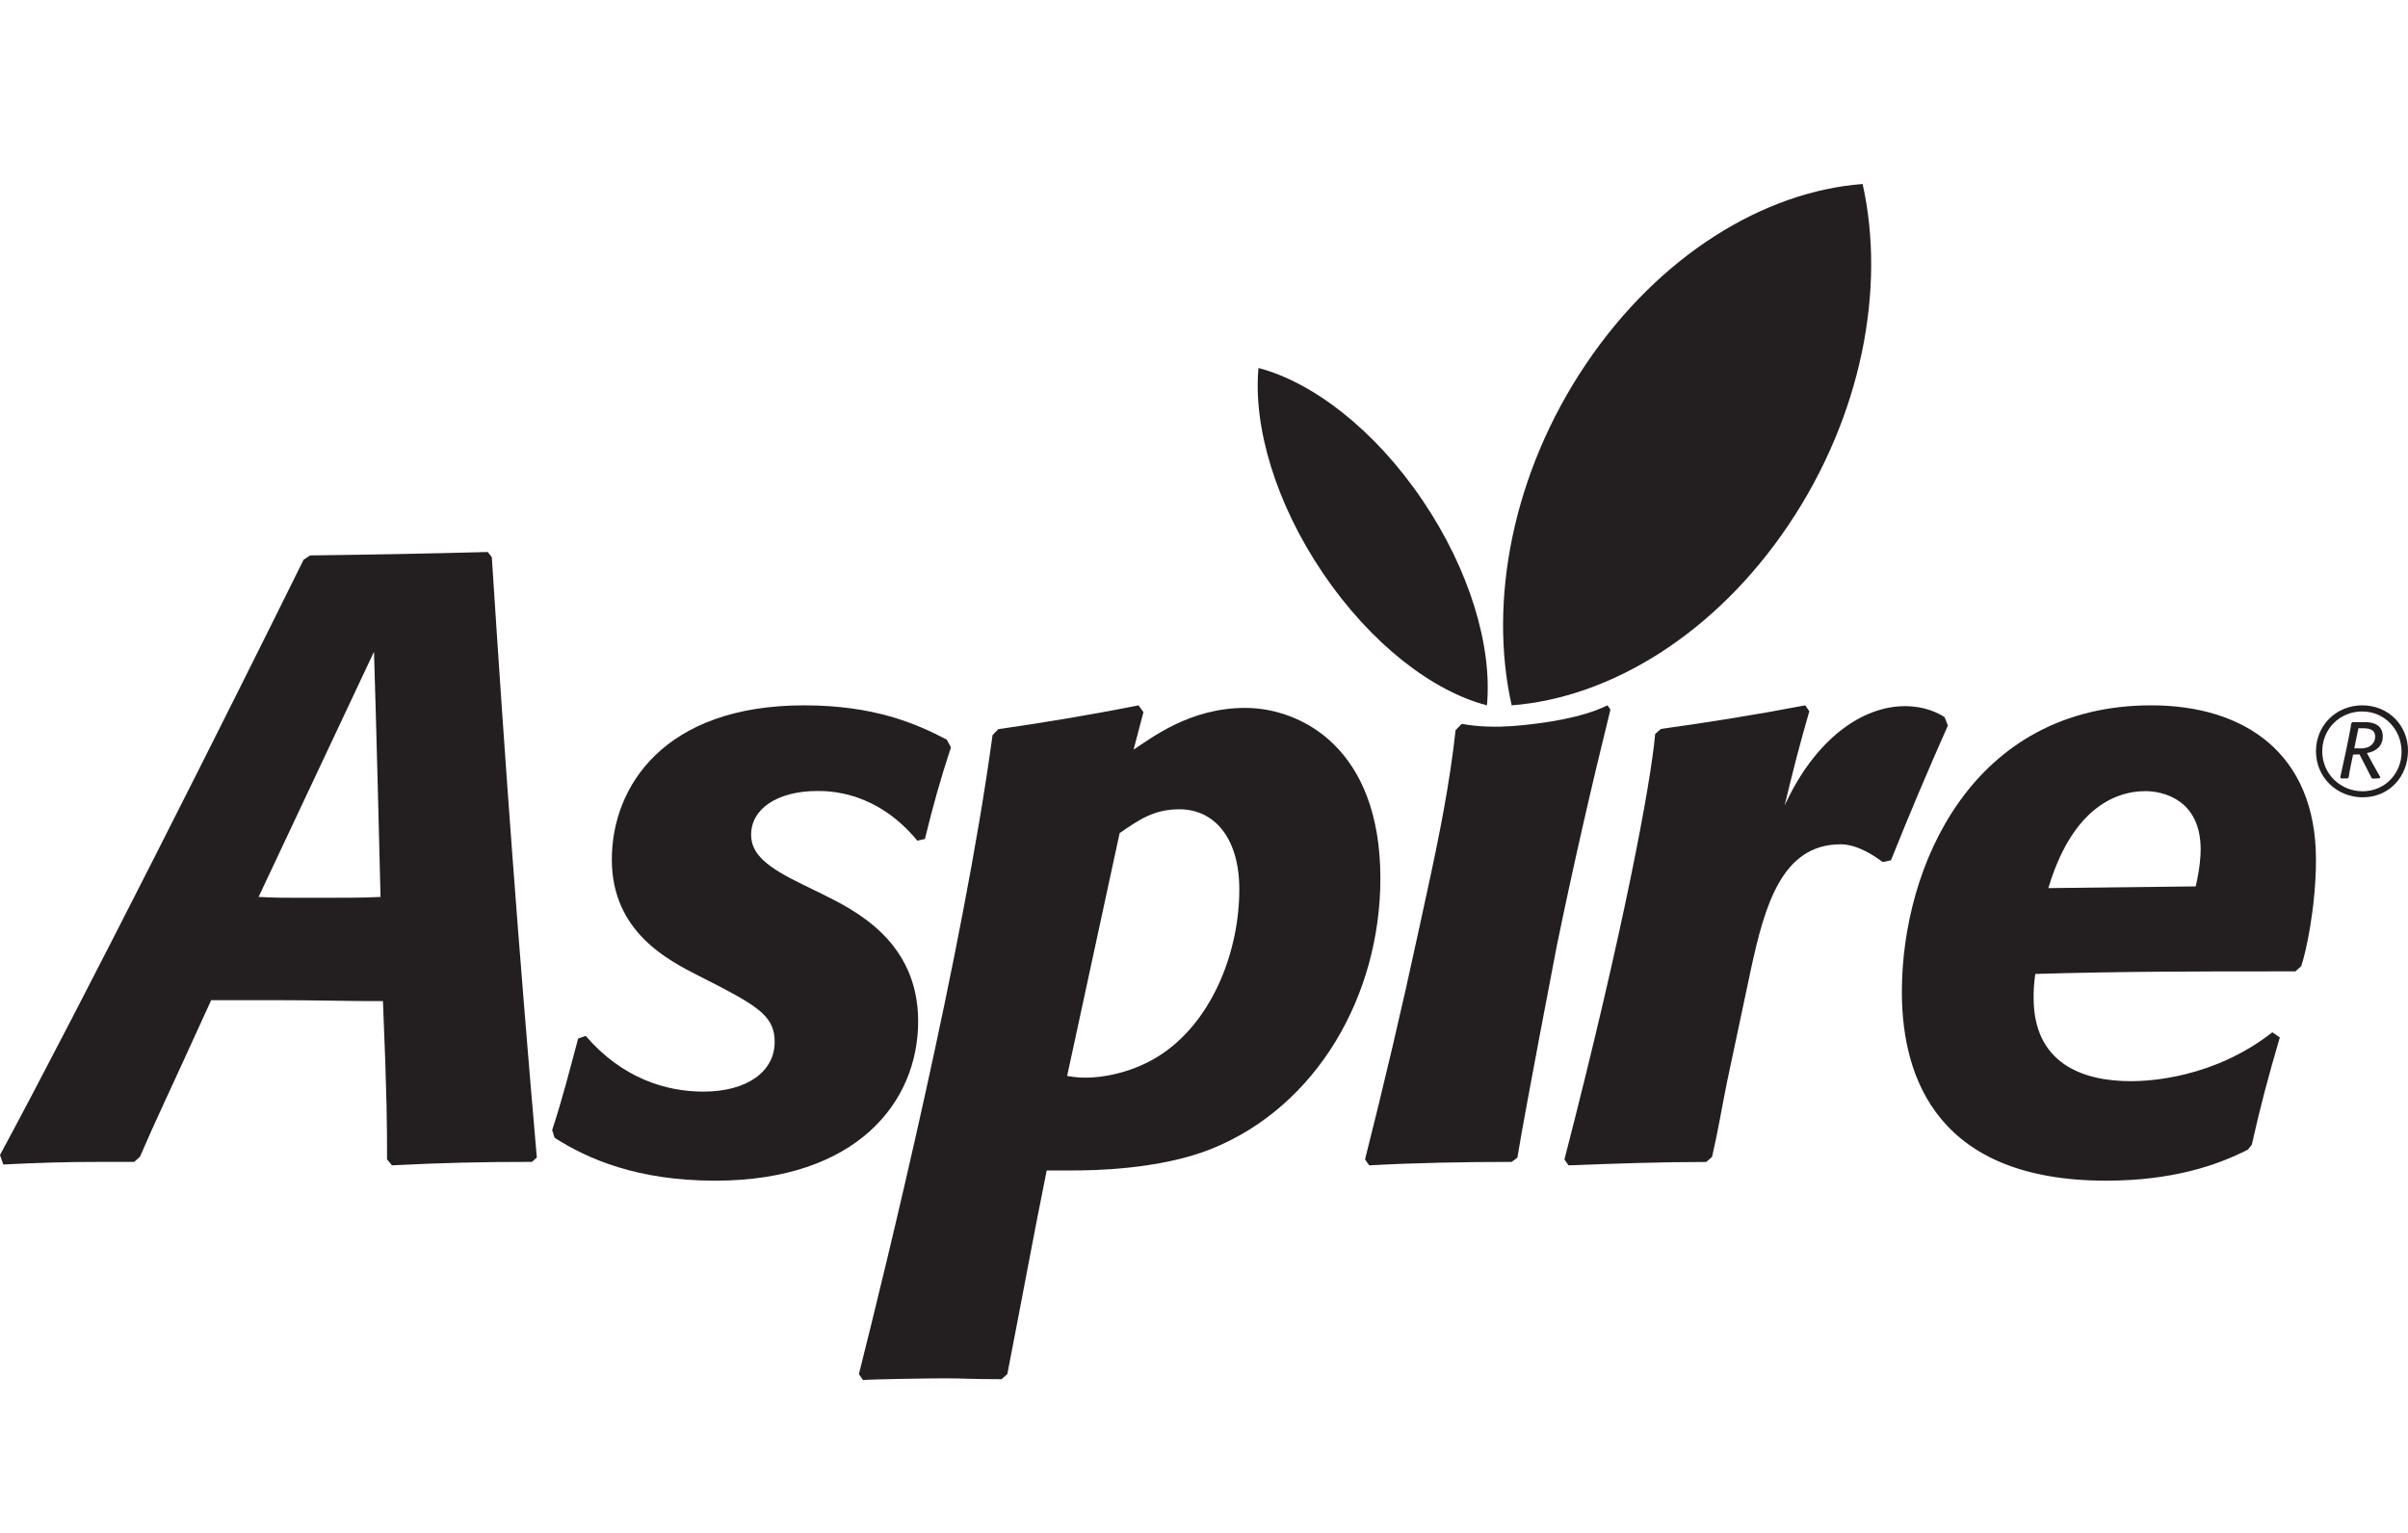
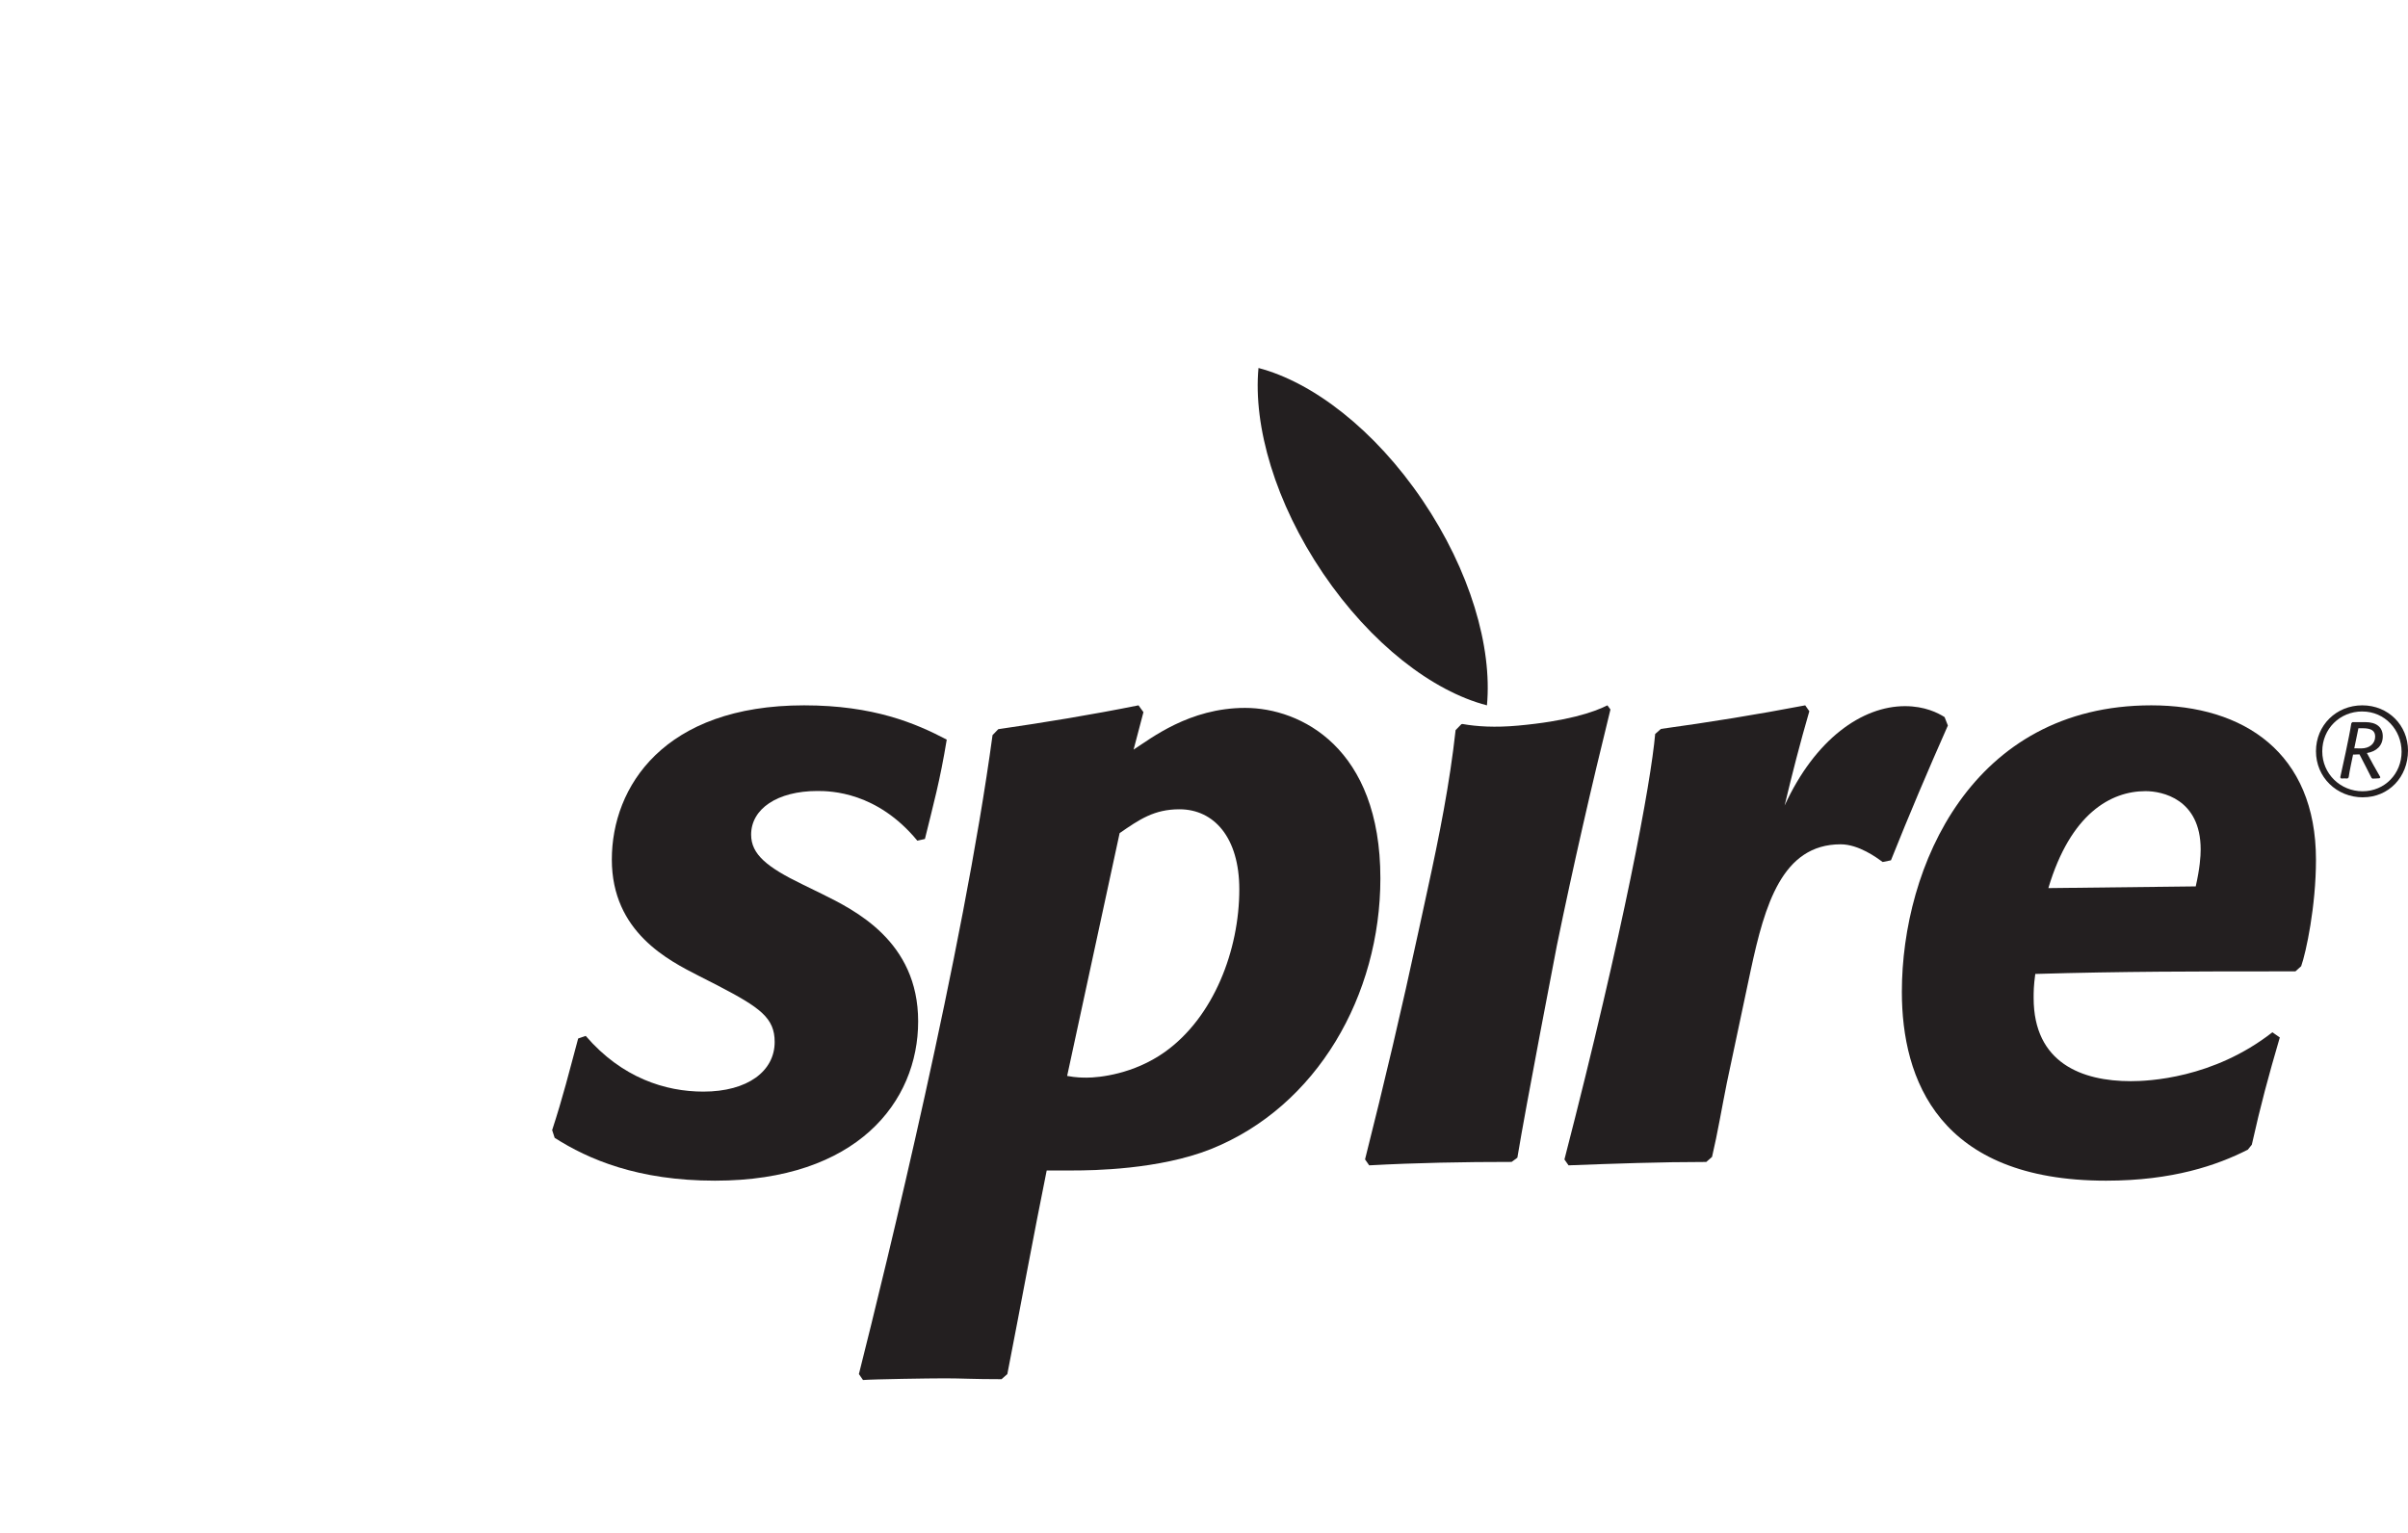
<svg xmlns="http://www.w3.org/2000/svg" width="157" height="100" viewBox="0 0 157 100" fill="none">
  <path d="M154.069 52C152.336 52 151 50.683 151 48.991C151 47.299 152.323 46 154.019 46C155.716 46 157 47.301 157 48.949C157 50.68 155.737 51.997 154.069 51.997V52ZM154.019 46.399C152.551 46.399 151.41 47.535 151.41 49.001C151.41 50.468 152.593 51.604 154.038 51.604C155.482 51.604 156.582 50.46 156.582 49.028C156.582 47.595 155.482 46.401 154.022 46.401L154.019 46.399ZM153.567 49.209H153.419C153.37 49.45 153.18 50.318 153.13 50.699L153.058 50.772C152.968 50.764 152.902 50.764 152.86 50.764C152.812 50.764 152.738 50.764 152.64 50.772L152.582 50.699C152.696 50.184 153.172 48.054 153.305 47.167L153.378 47.094H154.207C154.953 47.094 155.355 47.432 155.355 48.023C155.355 48.613 154.96 49.009 154.321 49.109C154.526 49.497 154.921 50.219 155.199 50.691L155.142 50.756C154.929 50.764 154.879 50.78 154.69 50.78L154.625 50.738C154.321 50.143 154.116 49.728 153.837 49.198C153.715 49.206 153.64 49.206 153.567 49.206V49.209ZM153.495 48.802C153.617 48.81 153.658 48.81 153.939 48.81C154.497 48.81 154.859 48.495 154.859 48.038C154.859 47.658 154.612 47.493 154.038 47.493H153.767L153.497 48.802H153.495Z" fill="#231F20" />
  <path d="M86.26 37.39C89.373 41.984 93.401 45.082 96.948 46C97.302 42.201 95.851 37.206 92.74 32.615C89.629 28.022 85.601 24.929 82.052 24C81.7 27.807 83.149 32.797 86.26 37.39Z" fill="#231F20" />
-   <path d="M103.398 23.752C98.617 30.85 97.036 39.189 98.559 46C104.996 45.506 111.826 41.347 116.605 34.243C121.38 27.144 122.965 18.811 121.441 12C115.005 12.488 108.177 16.653 103.398 23.752Z" fill="#231F20" />
-   <path d="M34.679 75.774C31.318 75.774 28.917 75.831 25.556 76L25.235 75.608C25.235 73.364 25.235 71.737 24.968 65.286H23.797C22.728 65.286 20.327 65.229 18.301 65.229H13.768C10.94 71.456 10.137 73.081 9.126 75.437L8.751 75.774H6.616C4.215 75.774 2.562 75.831 0.215 75.943L0 75.325C5.387 65.34 14.834 46.545 19.794 36.503L20.221 36.223C24.49 36.169 27.53 36.111 31.799 36L32.066 36.337C32.971 50.363 33.771 61.3 35 75.494L34.679 75.774ZM16.86 58.495C17.874 58.552 18.622 58.552 19.636 58.552H20.917C22.355 58.552 23.851 58.552 24.811 58.495C24.544 47.443 24.384 42.505 24.384 42.505L16.86 58.495Z" fill="#231F20" />
-   <path d="M38.192 67.562C40.547 70.301 43.392 71.192 45.855 71.192C48.756 71.192 50.508 69.851 50.508 67.955C50.508 66.389 49.576 65.719 46.786 64.267L45.582 63.653C43.612 62.645 39.891 60.802 39.891 56.056C39.891 51.31 43.286 46 52.424 46C56.965 46 59.701 47.173 61.727 48.235L62 48.739C61.289 50.917 60.851 52.48 60.304 54.715L59.81 54.826C57.183 51.643 54.173 51.586 53.297 51.586C50.669 51.586 48.973 52.759 48.973 54.433C48.973 55.72 50.014 56.557 52.312 57.673L53.57 58.288C55.704 59.348 59.863 61.361 59.863 66.611C59.863 71.861 55.869 77 46.619 77C41.584 77 38.354 75.605 36.164 74.207L36 73.703C36.711 71.525 37.093 69.962 37.696 67.727L38.19 67.559L38.192 67.562Z" fill="#231F20" />
+   <path d="M38.192 67.562C40.547 70.301 43.392 71.192 45.855 71.192C48.756 71.192 50.508 69.851 50.508 67.955C50.508 66.389 49.576 65.719 46.786 64.267L45.582 63.653C43.612 62.645 39.891 60.802 39.891 56.056C39.891 51.31 43.286 46 52.424 46C56.965 46 59.701 47.173 61.727 48.235C61.289 50.917 60.851 52.48 60.304 54.715L59.81 54.826C57.183 51.643 54.173 51.586 53.297 51.586C50.669 51.586 48.973 52.759 48.973 54.433C48.973 55.72 50.014 56.557 52.312 57.673L53.57 58.288C55.704 59.348 59.863 61.361 59.863 66.611C59.863 71.861 55.869 77 46.619 77C41.584 77 38.354 75.605 36.164 74.207L36 73.703C36.711 71.525 37.093 69.962 37.696 67.727L38.19 67.559L38.192 67.562Z" fill="#231F20" />
  <path d="M65.302 89.946C63.378 89.946 62.735 89.89 61.613 89.89C60.596 89.89 56.962 89.946 56.267 90L56 89.612C57.763 82.612 62.79 62.11 64.713 47.943L65.087 47.555C68.135 47.113 71.181 46.612 74.23 46L74.552 46.445L73.909 48.888C75.031 48.166 77.543 46.167 81.18 46.167C84.818 46.167 90 48.778 90 57.279C90 64.891 85.886 72.168 78.936 74.946C75.568 76.28 71.239 76.334 69.955 76.334H68.244C67.389 80.556 66.588 84.945 65.678 89.612L65.304 89.943L65.302 89.946ZM69.577 70.169C70.165 70.28 70.593 70.28 70.86 70.28C71.661 70.28 73.906 70.056 75.939 68.612C79.145 66.332 80.802 61.946 80.802 58.001C80.802 54.611 79.145 52.779 76.9 52.779C75.244 52.779 74.282 53.448 72.999 54.334L69.577 70.169Z" fill="#231F20" />
  <path d="M127 47.316C125.709 50.229 124.473 53.142 123.289 56.107L122.75 56.217C122.374 55.942 121.19 55.063 120.009 55.063C116.192 55.063 115.063 59.017 114.151 63.252L112.591 70.612C112.268 72.208 111.999 73.855 111.624 75.448L111.248 75.779C108.237 75.779 105.228 75.888 102.268 76L102 75.616C105.872 60.616 107.645 50.999 107.916 47.868L108.291 47.538C111.462 47.101 114.528 46.605 117.699 46L117.967 46.384C117.375 48.417 116.839 50.503 116.356 52.537C118.346 48.196 121.41 46.053 124.204 46.053C125.495 46.053 126.355 46.493 126.786 46.767L127 47.316Z" fill="#231F20" />
  <path d="M146.541 74.986C144.557 75.993 141.658 77 137.311 77C126.415 77 124 70.397 124 64.69C124 56.522 128.562 46 140.263 46C146.275 46 151 49.077 151 56.074C151 59.094 150.354 62.117 150.034 63.013L149.659 63.35H148.856C143.272 63.35 138.388 63.35 132.699 63.518C132.592 64.299 132.592 64.693 132.592 65.084C132.592 69.336 135.758 70.511 138.925 70.511C140.055 70.511 144.292 70.343 148.158 67.323L148.642 67.659C147.89 70.235 147.405 72.023 146.817 74.653L146.549 74.989L146.541 74.986ZM143.16 57.808C143.428 56.633 143.482 55.849 143.482 55.401C143.482 52.098 140.961 51.596 139.888 51.596C137.634 51.596 135.002 53.05 133.552 57.919L143.16 57.808Z" fill="#231F20" />
  <path d="M98.975 47.322C97.476 47.458 96.286 47.384 95.359 47.217C95.334 47.22 95.306 47.223 95.282 47.229L94.904 47.617C94.529 51.062 93.832 54.558 93.079 58.003L92.488 60.727C91.413 65.726 90.234 70.723 89 75.612L89.271 76C92.33 75.833 95.443 75.776 98.557 75.776L98.932 75.499C99.468 72.224 101.506 61.67 101.506 61.67C102.579 56.446 103.766 51.271 105 46.272L104.803 46C103.876 46.467 102.146 47.033 98.973 47.322" fill="#231F20" />
</svg>